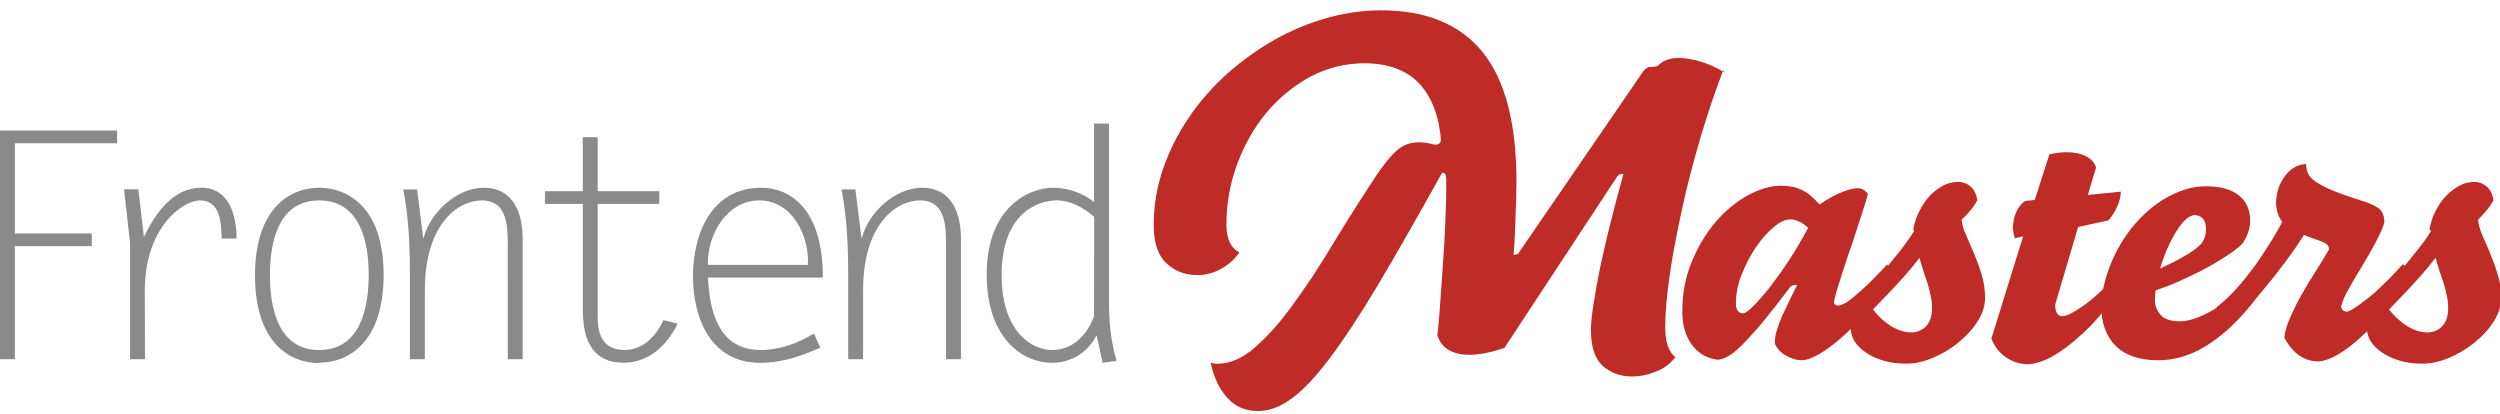
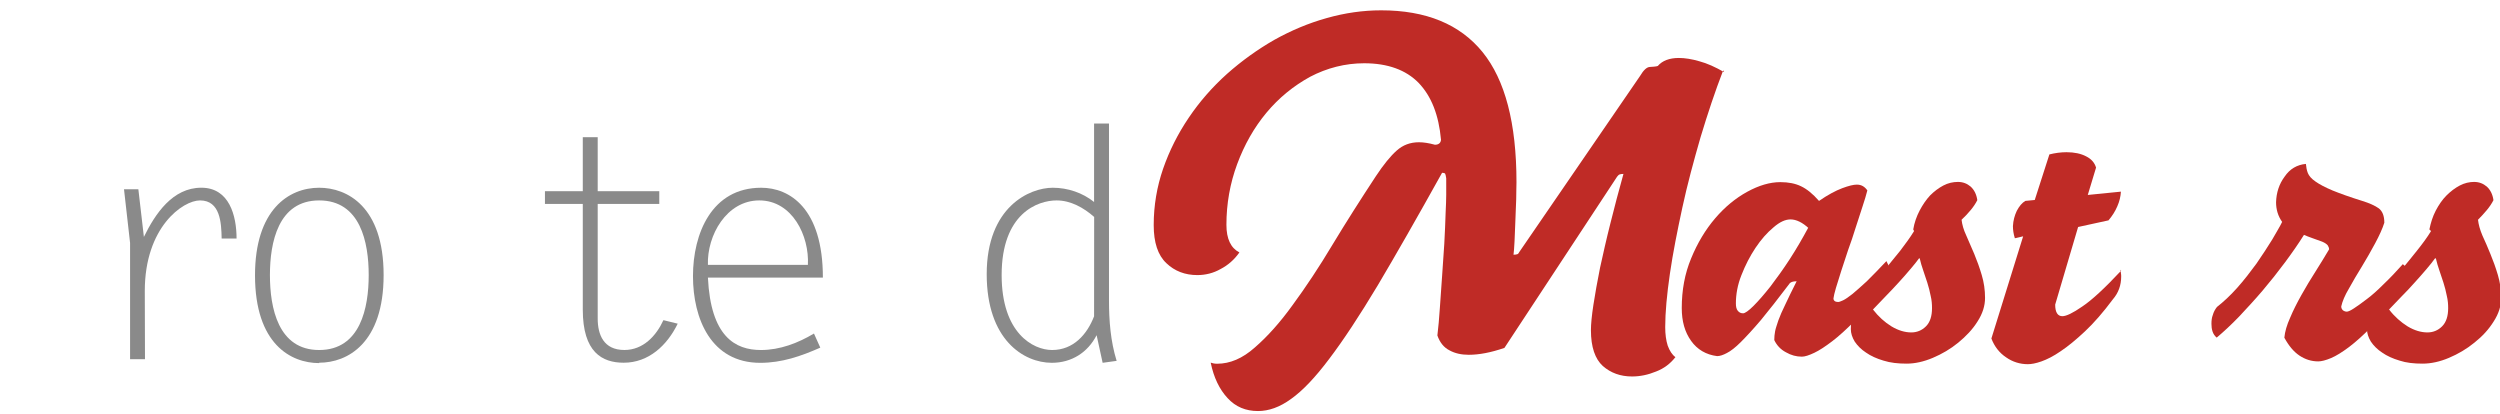
<svg xmlns="http://www.w3.org/2000/svg" xmlns:xlink="http://www.w3.org/1999/xlink" width="1207.01" height="200" version="1.2" viewBox="0 0 905.26 145.75">
  <defs>
    <symbol id="a" overflow="visible">
-       <path d="M60.83-82.8H18.4V0h5.4v-40.94h27.84v-4.6H23.8V-78.2h37.03zm0 0" />
-     </symbol>
+       </symbol>
    <symbol id="b" overflow="visible">
      <path d="M24.84-24.72c0-23.12 13.8-32.78 20-32.78 7.36 0 7.72 8.17 7.83 13.8h5.4c0-8.28-2.63-18.4-12.76-18.4-10.4 0-16.7 9.43-20.8 17.82l-2-17.25h-5.2l2.2 19.44V0h5.4zm0 0" />
    </symbol>
    <symbol id="c" overflow="visible">
      <path d="M34.5 1.27c10.23 0 23.34-7.02 23.34-31.74 0-24.84-13.22-31.62-23.34-31.62-11.05 0-23.23 8-23.23 31.7 0 24.9 13 31.8 23.23 31.8zm0-4.6c-14.83 0-17.83-15.2-17.83-27.14 0-11.84 3-27.03 17.83-27.03 14.95 0 17.94 15.2 17.94 27.03 0 11.84-3 27.14-17.94 27.14zm0 0" />
    </symbol>
    <symbol id="d" overflow="visible">
-       <path d="M19.3-25.06c0-23.7 11.87-32.44 20.6-32.44 9.43 0 9.43 9.66 9.43 16.67V0h5.4v-43.36c0-9.2-3.1-18.73-14.14-18.73-9.7 0-19.4 9-21.7 18.1h-.2l-2.2-17.5h-5c2 10.4 2.4 20.7 2.4 31.1V0h5.4zm0 0" />
-     </symbol>
+       </symbol>
    <symbol id="e" overflow="visible">
      <path d="M51.86-60.83h-22.3V-80.4h-5.4v19.57h-13.7v4.6h13.7v38.3c0 15.4 7 19.2 14.82 19.2 9.08 0 15.75-6.33 19.55-14.14l-5.17-1.27C50.72-8.4 46-3.34 39.22-3.34c-7.5 0-9.66-5.52-9.66-11.38v-41.5h22.3zm0 0" />
    </symbol>
    <symbol id="f" overflow="visible">
      <path d="M54.97-9.3c-5.75 3.44-12.3 5.97-19.2 5.97-9.32 0-18.18-4.84-19.2-26.23H58.2c0-25.17-12.1-32.53-22.34-32.53-17.93 0-24.7 16.6-24.7 32 0 15.4 6.53 31.4 24.36 31.4 7.83 0 14.72-2.4 21.74-5.5zm-38.4-24.86c-.37-10.68 6.76-23.34 18.6-23.34 11.97 0 18.17 12.88 17.6 23.34zm0 0" />
    </symbol>
    <symbol id="g" overflow="visible">
      <path d="M54.28-85.33h-5.4v28.4c-4.15-3.34-9.55-5.16-14.96-5.16-8.4 0-23.92 6.9-23.92 31.3C10-7.1 23.34 1.3 33.58 1.3c7.12 0 13-3.7 16.22-10l2.18 10 5.07-.7c-2.2-7.13-2.77-14.5-2.77-21.96zm-5.4 69.8c-2.54 6.56-7.47 12.2-15.2 12.2-6.88 0-18.27-6.1-18.27-27.14 0-22.3 13-27.03 19.9-27.03 5.1 0 9.8 2.64 13.6 5.98zm0 0" />
    </symbol>
  </defs>
  <g transform="translate(-528.72 -655.664)">
    <use width="100%" height="100%" x="510.31" y="783.61" fill="#8a8a8a" xlink:href="#a" />
    <use width="100%" height="100%" x="556.31" y="783.61" fill="#8a8a8a" xlink:href="#b" />
    <use width="100%" height="100%" x="609.79" y="783.61" fill="#8a8a8a" xlink:href="#c" />
    <use width="100%" height="100%" x="663.26" y="783.61" fill="#8a8a8a" xlink:href="#d" />
    <use width="100%" height="100%" x="715.59" y="783.61" fill="#8a8a8a" xlink:href="#e" />
    <use width="100%" height="100%" x="768.49" y="783.61" fill="#8a8a8a" xlink:href="#f" />
    <use width="100%" height="100%" x="821.96" y="783.61" fill="#8a8a8a" xlink:href="#d" />
    <use width="100%" height="100%" x="876.01" y="783.61" fill="#8a8a8a" xlink:href="#g" />
-     <path fill="#bf2b26" d="M1183.75 736.27c-2.36-2.2-4.6-3.28-6.68-3.28-1.85 0-3.9.9-6.18 2.9-2.3 1.9-4.5 4.4-6.5 7.4s-3.7 6.3-5.1 9.9c-1.4 3.5-2 7-2 10.2 0 1.2.2 2.1.7 2.7.5.6 1.1.9 1.9.9.7 0 2-.9 3.8-2.7 1.8-1.8 3.8-4.1 6.1-7 2.2-2.9 4.6-6.2 7-9.9s4.6-7.5 6.7-11.4m29.1 13.7c.1.4.1.8.2 1.3v1.2c0 2.9-1 5.6-3.1 8.2-3.2 4.2-6.3 7.7-9.2 10.7-3 3-5.6 5.4-8.1 7.3-2.5 1.9-4.6 3.3-6.5 4.2-1.9.9-3.4 1.4-4.5 1.4-2 0-3.9-.5-5.8-1.6-1.9-1-3.3-2.5-4.2-4.4 0-1.1.1-2.1.3-3.2s.7-2.4 1.2-4c.6-1.6 1.4-3.5 2.5-5.7 1-2.2 2.4-5 4.1-8.4-1.4 0-2.3.3-2.7 1-4 5.3-7.4 9.6-10.2 13-2.8 3.3-5.3 6-7.3 8s-3.7 3.3-5.1 4c-1.3.7-2.5 1.1-3.5 1.1-4-.5-7.2-2.4-9.4-5.5-2.3-3.2-3.4-7.1-3.4-11.9 0-6.5 1.1-12.5 3.4-18 2.3-5.6 5.2-10.4 8.7-14.5s7.4-7.3 11.6-9.6c4.2-2.3 8.2-3.5 12-3.5 2.94 0 5.44.5 7.5 1.5 2.1 1 4.22 2.7 6.5 5.3 3.2-2.2 6-3.7 8.4-4.6 2.4-.9 4.1-1.3 5.3-1.3 1.6 0 2.83.7 3.8 2.1-.4 1.6-1 3.6-1.8 6s-1.58 4.9-2.47 7.6c-.8 2.6-1.7 5.3-2.7 8l-2.5 7.6c-.7 2.3-1.4 4.4-1.9 6.1-.5 1.7-.8 3-.9 3.8 0 .8.6 1.3 1.67 1.3.4 0 .9-.2 1.8-.6.86-.4 2-1.2 3.4-2.3 1.4-1.2 3.17-2.7 5.2-4.6 2-2 4.4-4.4 7.1-7.3" />
+     <path fill="#bf2b26" d="M1183.75 736.27c-2.36-2.2-4.6-3.28-6.68-3.28-1.85 0-3.9.9-6.18 2.9-2.3 1.9-4.5 4.4-6.5 7.4s-3.7 6.3-5.1 9.9c-1.4 3.5-2 7-2 10.2 0 1.2.2 2.1.7 2.7.5.6 1.1.9 1.9.9.7 0 2-.9 3.8-2.7 1.8-1.8 3.8-4.1 6.1-7 2.2-2.9 4.6-6.2 7-9.9s4.6-7.5 6.7-11.4m29.1 13.7v1.2c0 2.9-1 5.6-3.1 8.2-3.2 4.2-6.3 7.7-9.2 10.7-3 3-5.6 5.4-8.1 7.3-2.5 1.9-4.6 3.3-6.5 4.2-1.9.9-3.4 1.4-4.5 1.4-2 0-3.9-.5-5.8-1.6-1.9-1-3.3-2.5-4.2-4.4 0-1.1.1-2.1.3-3.2s.7-2.4 1.2-4c.6-1.6 1.4-3.5 2.5-5.7 1-2.2 2.4-5 4.1-8.4-1.4 0-2.3.3-2.7 1-4 5.3-7.4 9.6-10.2 13-2.8 3.3-5.3 6-7.3 8s-3.7 3.3-5.1 4c-1.3.7-2.5 1.1-3.5 1.1-4-.5-7.2-2.4-9.4-5.5-2.3-3.2-3.4-7.1-3.4-11.9 0-6.5 1.1-12.5 3.4-18 2.3-5.6 5.2-10.4 8.7-14.5s7.4-7.3 11.6-9.6c4.2-2.3 8.2-3.5 12-3.5 2.94 0 5.44.5 7.5 1.5 2.1 1 4.22 2.7 6.5 5.3 3.2-2.2 6-3.7 8.4-4.6 2.4-.9 4.1-1.3 5.3-1.3 1.6 0 2.83.7 3.8 2.1-.4 1.6-1 3.6-1.8 6s-1.58 4.9-2.47 7.6c-.8 2.6-1.7 5.3-2.7 8l-2.5 7.6c-.7 2.3-1.4 4.4-1.9 6.1-.5 1.7-.8 3-.9 3.8 0 .8.6 1.3 1.67 1.3.4 0 .9-.2 1.8-.6.86-.4 2-1.2 3.4-2.3 1.4-1.2 3.17-2.7 5.2-4.6 2-2 4.4-4.4 7.1-7.3" />
    <path fill="#bf2b26" d="M1223.7 746.97c-.85 1.18-1.93 2.53-3.23 4.04-1.3 1.6-2.7 3.1-4.22 4.8-1.5 1.7-3.1 3.3-4.72 5l-4.6 4.8c2.02 2.6 4.24 4.6 6.68 6.1 2.5 1.5 4.9 2.2 7.2 2.2 2 0 3.8-.7 5.3-2.2 1.5-1.5 2.2-3.7 2.2-6.6 0-1.4-.1-2.9-.5-4.5-.3-1.6-.7-3.1-1.2-4.7l-1.5-4.5c-.5-1.4-.9-2.8-1.2-4.1m-2.4-10.7c.4-2.4 1.2-4.7 2.3-6.8 1.1-2.1 2.4-4 3.8-5.5 1.5-1.5 3.1-2.7 4.8-3.6 1.7-.9 3.5-1.3 5.3-1.3 1.8 0 3.3.6 4.6 1.7 1.3 1.2 2.1 2.8 2.4 4.9-.6 1.2-1.4 2.4-2.4 3.6s-2.1 2.4-3.3 3.5c.2 1.7.7 3.6 1.7 5.7.9 2.1 1.9 4.3 2.9 6.7 1 2.4 1.9 4.9 2.7 7.6.8 2.7 1.2 5.4 1.2 8.3 0 2.9-.9 5.7-2.7 8.5-1.8 2.9-4.2 5.4-7 7.7s-5.9 4.1-9.2 5.5c-3.3 1.4-6.5 2.1-9.5 2.1-3.1 0-5.9-.3-8.4-1.1-2.4-.7-4.6-1.7-6.3-2.9-1.7-1.1-3.1-2.5-4.1-4-.9-1.5-1.4-3-1.4-4.5 0-2.2.3-4.2.9-6.1.6-1.8 1.7-3.8 3.2-5.8.7-.8 1.8-2.1 3.3-3.8 1.5-1.7 3.1-3.7 4.9-5.8 1.8-2.2 3.6-4.5 5.6-6.9 1.9-2.5 3.6-4.8 5-7.1m74.7 14c.1.4.2.8.2 1.2.1.5.1.9.1 1.3 0 3.1-1 5.9-3 8.2-3.5 4.7-6.9 8.6-10.1 11.6-3.2 3-6.1 5.4-8.8 7.2-2.6 1.8-5 3-7 3.7-2 .7-3.6 1-4.9 1-2.8 0-5.5-.8-7.9-2.5-2.4-1.6-4.2-3.9-5.3-6.8l11.5-37-3 .7c-.5-1.6-.7-3.04-.7-4.4.1-2 .6-3.84 1.4-5.53.9-1.7 1.9-2.9 3.1-3.6l3.4-.33 5.3-16.5c2-.5 4.1-.8 6.2-.8 2.8 0 5.2.5 7.1 1.5 2 1 3.1 2.4 3.6 4.08l-3 9.9 12-1.2c-.1 1.7-.5 3.5-1.3 5.3-.8 1.9-1.9 3.57-3.2 5.1l-11 2.4-8.3 28.1c0 2.8.9 4.2 2.6 4.2 1.4 0 3.8-1.14 7.2-3.5 3.5-2.32 8.2-6.7 14.1-13" />
-     <path fill="#bf2b26" d="M1322.72 731.6c-.5 0-1.22.36-2.14 1.07-.93.72-1.94 1.87-3.03 3.47-1.1 1.6-2.22 3.6-3.4 6.05-1.17 2.4-2.27 5.3-3.27 8.6 4.1-1.9 7.4-3.6 9.82-5.1 2.44-1.5 4.12-2.8 5.05-3.8 1.17-1.5 1.76-3.3 1.76-5.5 0-3.4-1.6-5-4.7-5m26.9 17c.2.8.3 1.7.3 2.7 0 1.4-.4 3-1 4.7-.6 1.7-1.4 3.2-2.3 4.4-5.8 7.9-11.8 13.8-17.9 17.8-6 4-12.2 6-18.6 6-6.9 0-12-1.8-15.5-5.3-3.4-3.5-5.1-8.3-5.1-14.1 0-2.1.2-4.3.7-6.6s1.1-4.5 1.8-6.4c1.6-4.6 3.7-8.7 6.3-12.5 2.6-3.8 5.5-7 8.7-9.7 3.2-2.7 6.5-4.7 10-6.2s7-2.2 10.4-2.2c5.2 0 9.2 1.1 11.9 3.3 2.8 2.2 4.1 5.3 4.1 9.2 0 1.3-.2 2.6-.7 4.1-.5 1.5-1.2 2.8-2 4-.5.6-1.6 1.6-3.3 2.9-1.8 1.3-4 2.7-6.7 4.3s-5.9 3.3-9.6 5c-3.6 1.8-7.6 3.4-11.9 4.9-.1.4-.1.9-.2 1.5 0 .6-.1 1.2-.1 1.9 0 2.3.8 4.1 2.2 5.6 1.4 1.5 3.7 2.2 6.9 2.2 3.6 0 8.1-1.7 13.5-5s11.6-9 18.5-17" />
    <path fill="#bf2b26" d="M1399.7 750c.17.34.26.75.26 1.26v1.26c0 1.43-.28 2.85-.82 4.28-.55 1.43-1.28 2.73-2.2 3.9-3.37 4.46-6.54 8.2-9.52 11.22-2.98 3.03-5.7 5.46-8.13 7.3-2.5 1.86-4.6 3.18-6.5 3.98-1.9.8-3.5 1.2-4.6 1.2-2.5 0-4.7-.7-6.8-2.08-2.1-1.4-3.9-3.55-5.5-6.5.2-2.18.9-4.6 2.1-7.24 1.1-2.64 2.5-5.4 4.1-8.25 1.6-2.85 3.3-5.7 5.1-8.5 1.8-2.82 3.4-5.5 4.9-8 0-.5-.2-1-.5-1.46-.4-.46-1-.9-2-1.32-1.1-.42-2.3-.84-3.5-1.26-1.3-.5-2.3-.8-3.1-1.2-2 3.2-4.3 6.5-6.9 10-2.6 3.5-5.3 6.9-8.1 10.2-2.8 3.3-5.7 6.4-8.5 9.4-2.9 3-5.6 5.5-8.1 7.6-.7-.6-1.2-1.3-1.5-2.2-.3-.9-.4-1.8-.4-2.8 0-1.1.1-2.2.5-3.2.3-1.1.8-2 1.5-2.9 2.3-1.8 4.8-4.1 7.3-6.9 2.5-2.8 4.8-5.8 7-8.8 2.1-3.1 4-5.9 5.7-8.7 1.6-2.8 2.9-4.9 3.6-6.4-1.5-2.1-2.2-4.5-2.2-7.1.1-3.5 1.1-6.6 3.1-9.3 1.9-2.8 4.5-4.3 7.7-4.6.1 1.1.3 2.3.7 3.3.4 1 1.3 2.1 2.8 3.1 1.4 1 3.5 2.1 6.1 3.2 2.7 1.1 6.3 2.4 10.8 3.8 2.6.8 4.6 1.7 6 2.7 1.3 1 2 2.7 2 5.2-.7 2.2-1.8 4.6-3.3 7.4-1.5 2.8-3.1 5.6-4.8 8.4-1.7 2.8-3.3 5.4-4.7 8-1.5 2.5-2.4 4.7-2.8 6.5 0 .6.2 1 .6 1.4.4.3.9.5 1.4.5.5 0 1.4-.4 2.6-1.2 1.2-.8 2.8-1.9 4.6-3.3 1.9-1.4 3.9-3.2 6.1-5.4 2.3-2.2 4.6-4.6 7-7.3" />
    <path fill="#bf2b26" d="M1410.54 746.97c-.84 1.18-1.9 2.53-3.2 4.04-1.32 1.6-2.72 3.1-4.23 4.8-1.5 1.7-3 3.3-4.7 5l-4.6 4.8c2 2.6 4.3 4.6 6.7 6.1 2.5 1.5 4.9 2.2 7.2 2.2 2 0 3.8-.7 5.3-2.2 1.5-1.5 2.2-3.7 2.2-6.6 0-1.4-.1-2.9-.5-4.5-.3-1.6-.7-3.1-1.2-4.7l-1.5-4.5c-.5-1.4-.9-2.8-1.2-4.1m-2.4-10.7c.5-2.4 1.2-4.7 2.3-6.8 1.1-2.1 2.4-4 3.9-5.5s3.1-2.7 4.8-3.6c1.7-.9 3.5-1.3 5.2-1.3 1.8 0 3.3.6 4.6 1.7 1.3 1.2 2.1 2.8 2.4 4.9-.6 1.2-1.4 2.4-2.4 3.6s-2.1 2.4-3.2 3.5c.2 1.7.7 3.6 1.6 5.7 1 2.1 1.9 4.3 2.9 6.7 1 2.4 1.9 4.9 2.7 7.6.8 2.7 1.2 5.4 1.2 8.3 0 2.9-.9 5.7-2.7 8.5-1.8 2.9-4.1 5.4-7 7.7-2.8 2.3-5.9 4.1-9.2 5.5-3.3 1.4-6.5 2.1-9.6 2.1-3.1 0-5.9-.3-8.3-1.1-2.4-.7-4.6-1.7-6.3-2.9-1.7-1.1-3.1-2.5-4.1-4-.9-1.5-1.4-3-1.4-4.5 0-2.2.3-4.2 1-6.1.7-1.8 1.7-3.8 3.2-5.8.7-.8 1.8-2.1 3.3-3.8 1.5-1.7 3.2-3.7 5-5.8 1.8-2.2 3.7-4.5 5.6-6.9 2-2.5 3.7-4.8 5.1-7.1M1152.7 679c-2.9 7.5-5.6 15.6-8.2 24.22-2.5 8.66-4.8 17.16-6.6 25.5-1.8 8.37-3.4 16.34-4.5 23.9-1.1 7.6-1.7 14.04-1.7 19.36 0 2.6.3 4.8.9 6.7.7 1.9 1.6 3.3 2.8 4.18-1.8 2.3-4.1 4.1-7 5.2-2.9 1.2-5.8 1.8-8.7 1.8-4.2 0-7.7-1.26-10.6-3.8-2.8-2.55-4.3-6.86-4.3-12.95 0-2.2.3-5.3.9-9.2.6-3.9 1.4-8.4 2.4-13.4 1.1-5 2.3-10.4 3.8-16.3 1.47-5.8 3-11.8 4.68-17.7-.65 0-1.12.1-1.4.2-.3.1-.6.4-.9.8l-40.8 62c-4.9 1.7-9.2 2.5-12.94 2.5-2.62 0-4.95-.5-6.94-1.6-2-1-3.5-2.8-4.4-5.4.35-2.9.66-6.3.9-10l.8-11.4c.3-3.9.5-7.8.8-11.8.2-4 .4-7.9.5-11.6.1-2.2.2-4.22.2-6.1v-6c-.1-.9-.3-1.5-.4-1.7-.2-.2-.57-.3-1.1-.3-9 16.18-16.77 29.77-23.3 40.77-6.6 11-12.47 19.9-17.56 26.6-5.1 6.8-9.7 11.6-13.8 14.5-4.1 3-8.1 4.4-12 4.4-4.4 0-8.1-1.5-11.02-4.7-2.9-3.12-5-7.4-6.1-12.83.6.2 1.3.4 2.3.4 4.7 0 9.2-1.9 13.7-5.9 4.5-3.9 9.1-9 13.7-15.4 4.7-6.4 9.5-13.6 14.4-21.8 4.95-8.2 10.18-16.4 15.7-24.8 2.78-4.2 5.3-7.3 7.56-9.3 2.24-2 4.9-3 8.03-3 1.7 0 3.6.3 5.8.9 1.3 0 2.1-.6 2.2-1.8-.8-9-3.5-15.8-8.1-20.6-4.6-4.7-11.2-7.1-19.7-7.1-6.9 0-13.5 1.7-19.6 4.9-6 3.3-11.3 7.6-15.8 13s-8 11.6-10.6 18.6c-2.6 7-3.9 14.4-3.9 22 0 5.1 1.6 8.4 4.7 10-1.83 2.6-4.1 4.6-6.8 6-2.62 1.5-5.5 2.2-8.43 2.2-4.44 0-8.2-1.43-11.2-4.3-3.1-2.9-4.6-7.5-4.6-13.8 0-7.1 1.16-13.9 3.4-20.4 2.27-6.54 5.37-12.7 9.3-18.5 3.9-5.8 8.55-11.1 13.86-15.87 5.3-4.7 11-8.8 17.1-12.3 6.1-3.4 12.4-6.06 19-7.9 6.6-1.87 13.14-2.8 19.7-2.8 16.25 0 28.5 5.02 36.7 15.1 8.2 10.1 12.3 25.8 12.3 47.13 0 1.6-.1 3.6-.1 6.17l-.3 7.8-.3 7.4c-.1 2.28-.26 3.9-.37 4.9.64 0 1.1-.1 1.4-.2.3-.1.5-.4.7-.8l43.7-63.7c1.3-2.2 2.5-3.3 3.64-3.3.3 0 .8-.05 1.4-.1.6-.05 1.1-.14 1.4-.25 1.64-1.9 4.2-2.9 7.62-2.9 2.2 0 4.7.4 7.44 1.2 2.8.74 5.8 2.1 9 3.94" />
  </g>
</svg>